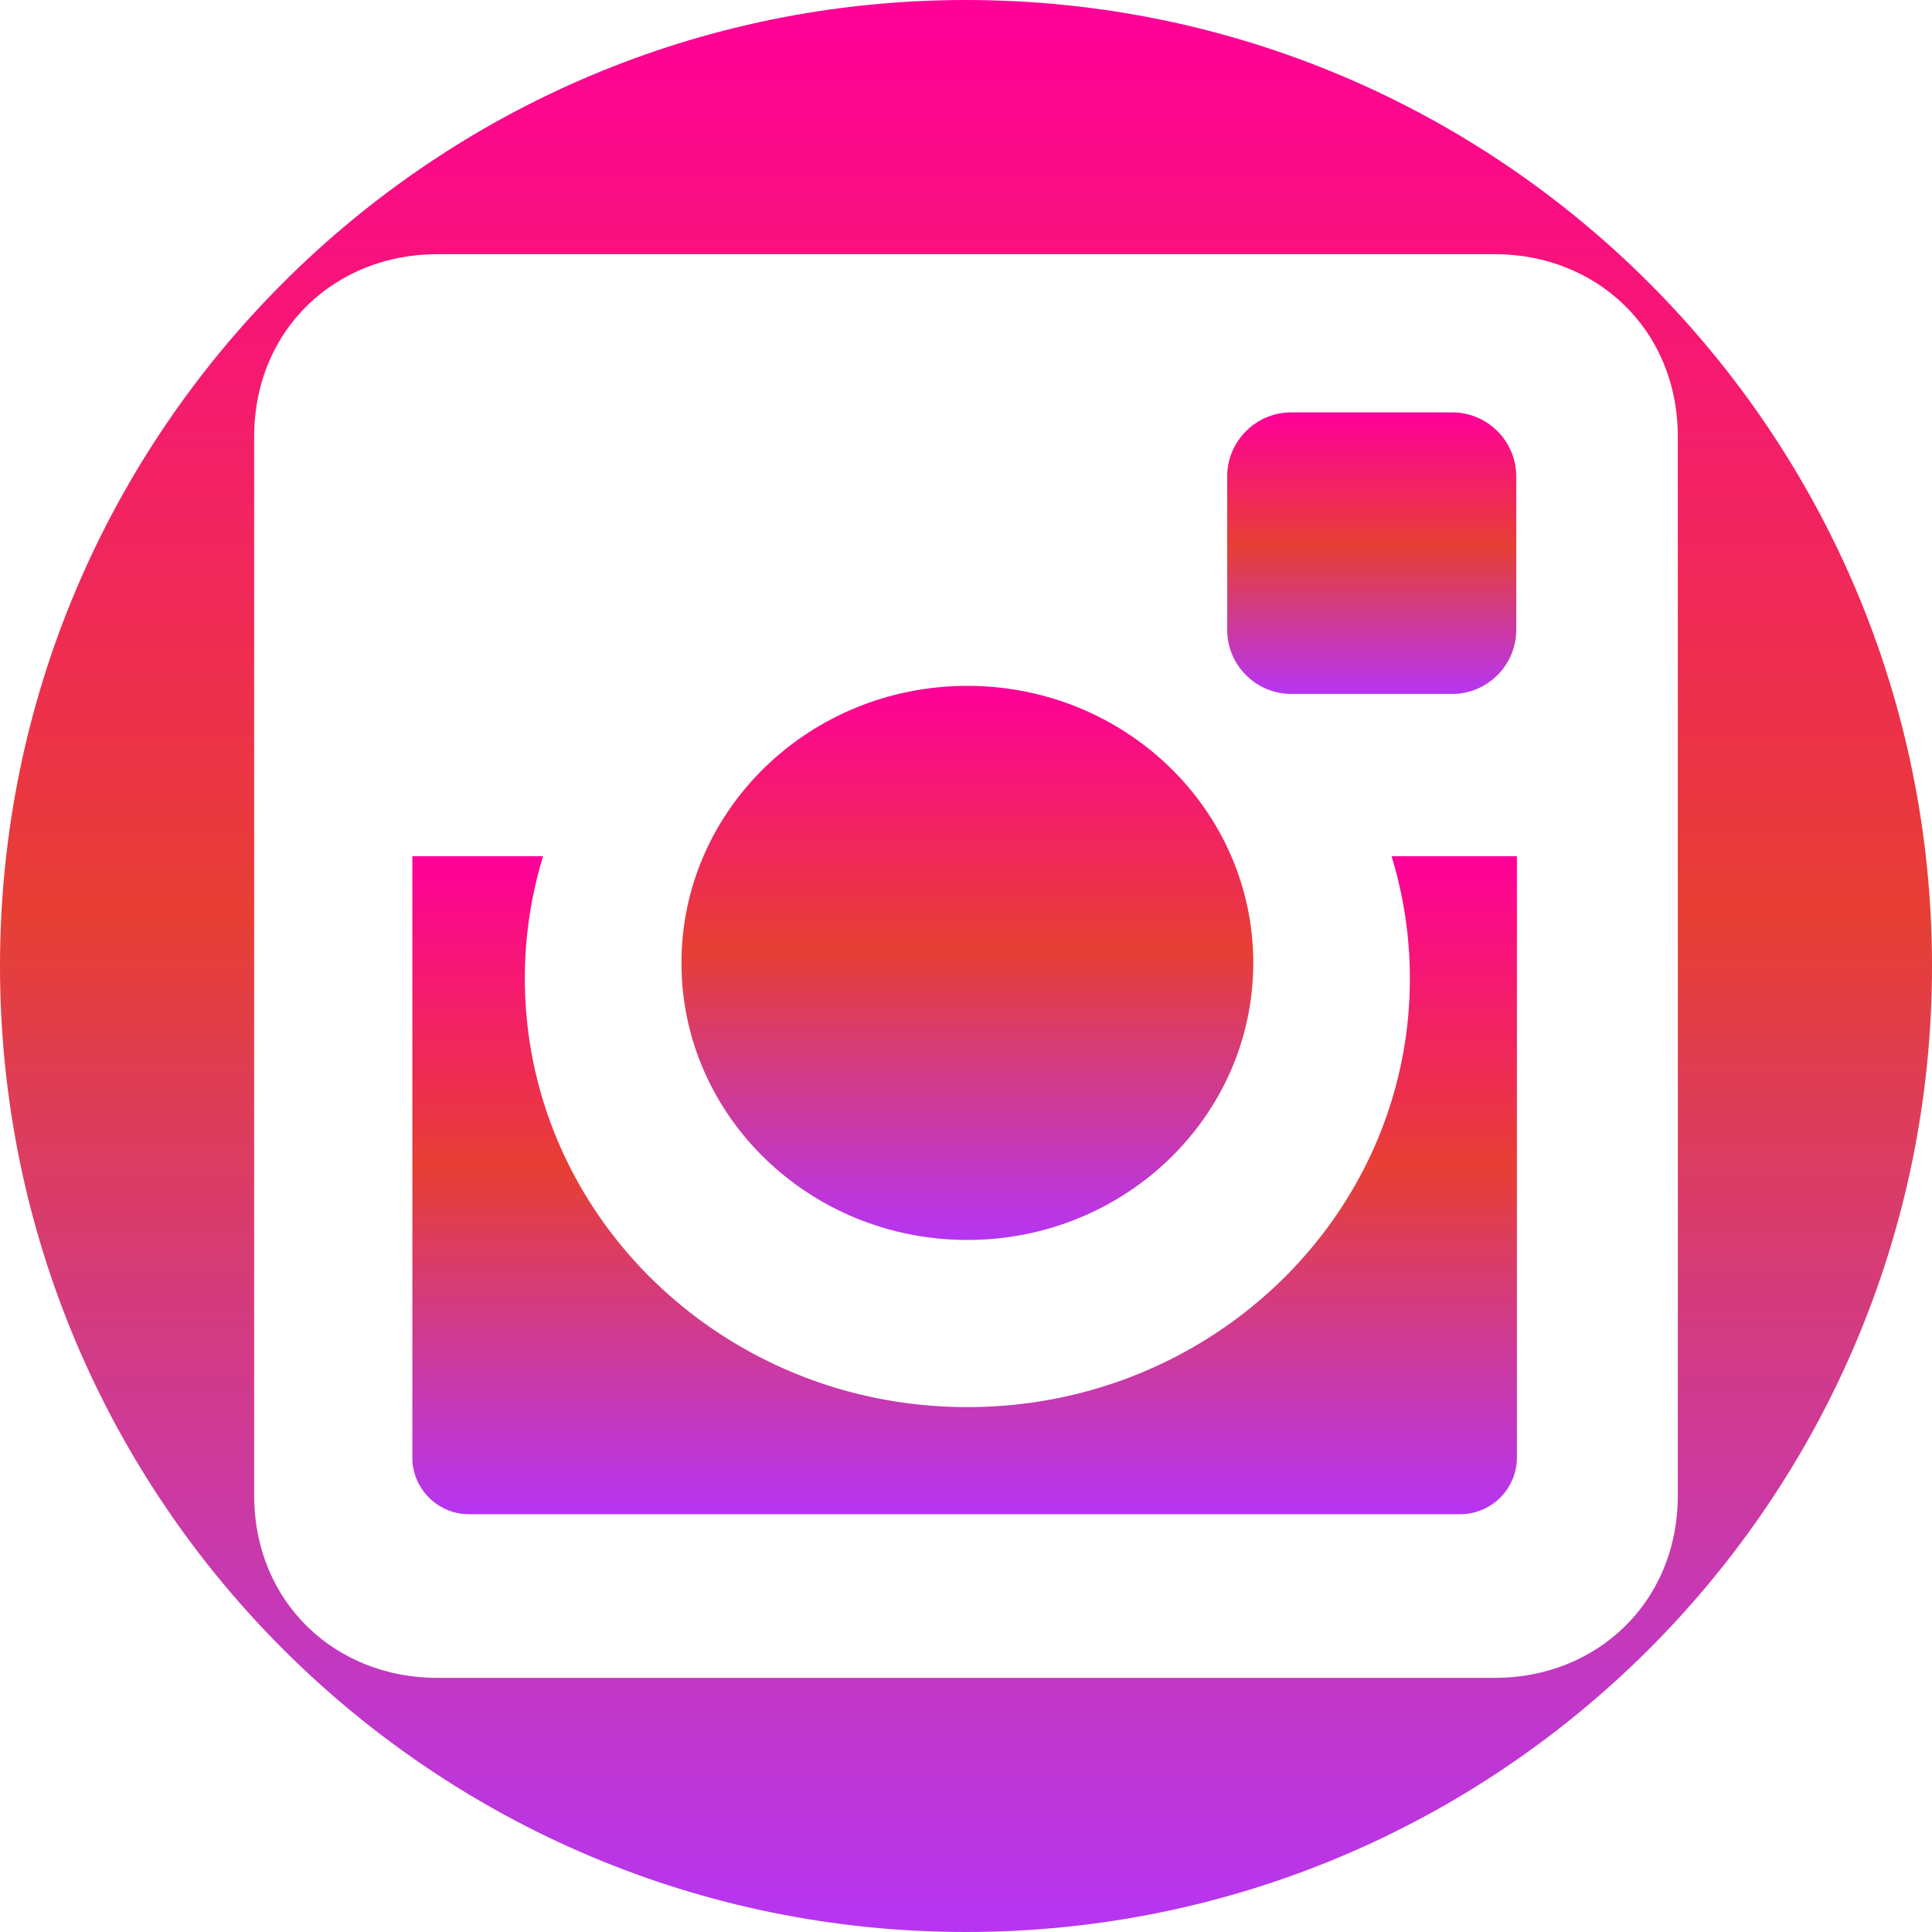
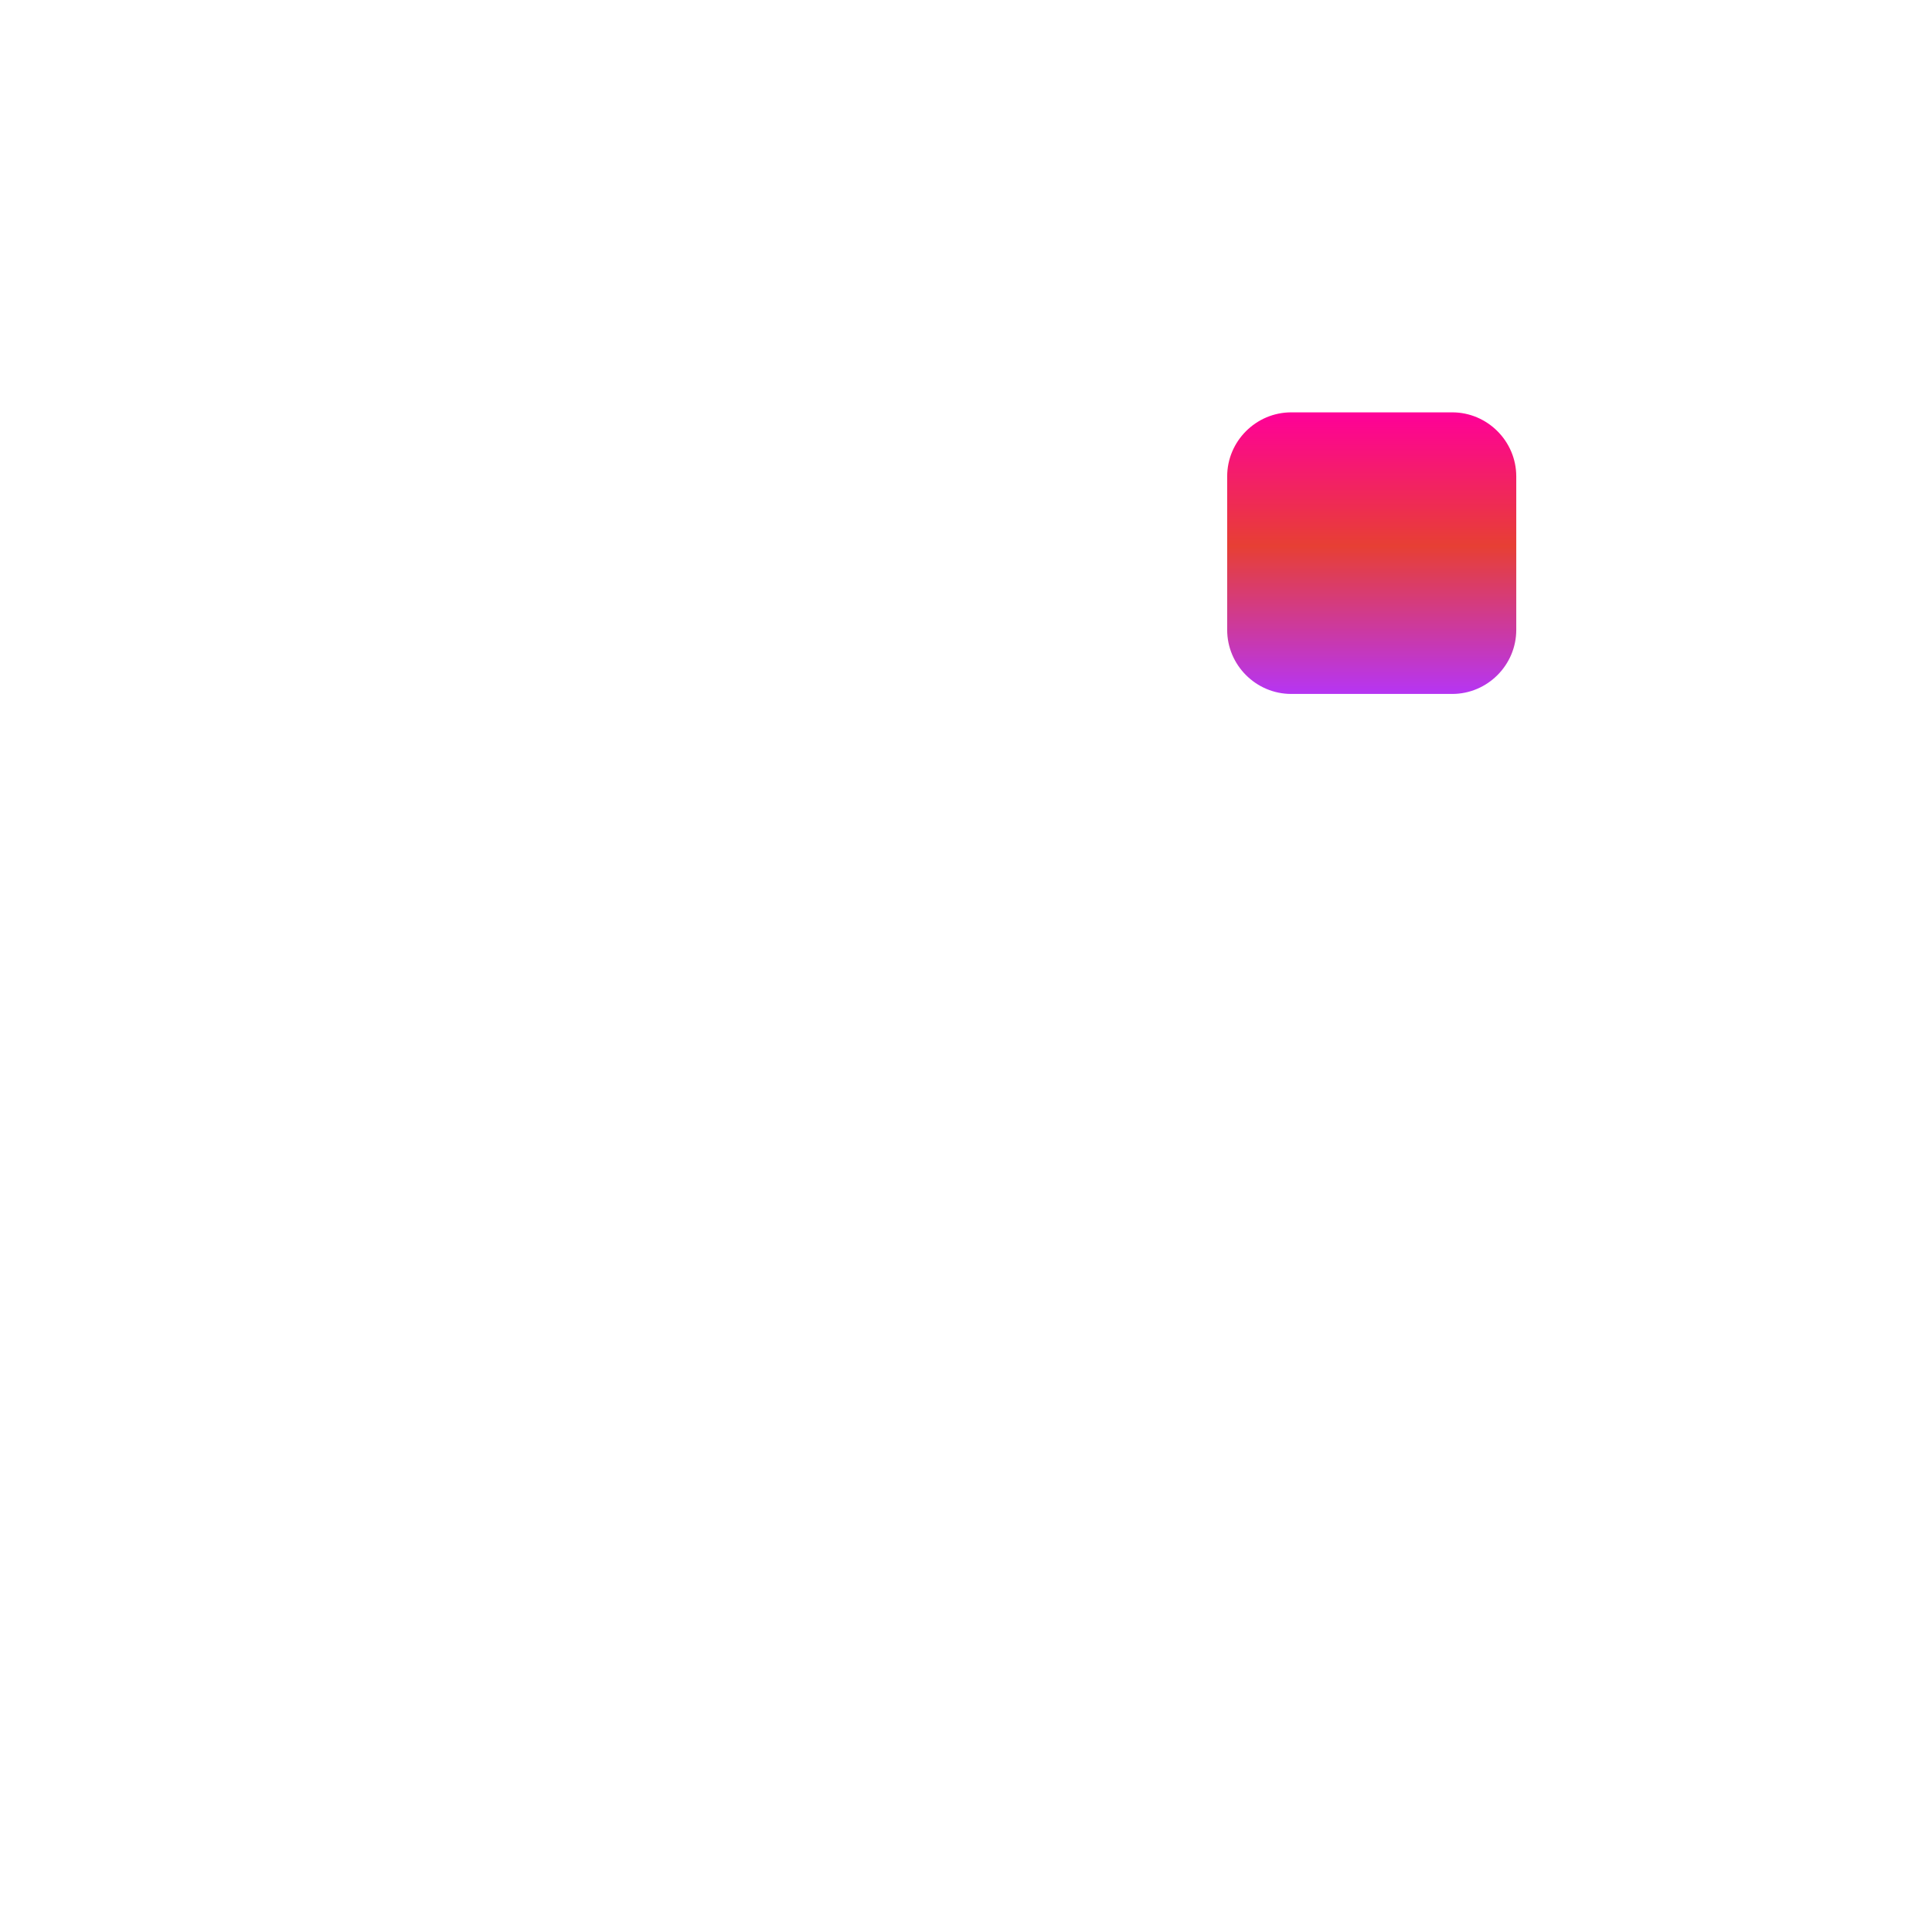
<svg xmlns="http://www.w3.org/2000/svg" width="65" height="65" fill="none">
-   <path d="M32.546 41.717c5.312 0 9.619-4.173 9.619-9.32 0-5.148-4.307-9.322-9.62-9.322-5.311 0-9.618 4.174-9.618 9.321 0 5.148 4.307 9.321 9.619 9.321Z" fill="url(#a)" />
-   <path d="M47.434 32.916c0 7.967-6.666 14.425-14.888 14.425s-14.888-6.458-14.888-14.425c0-1.427.215-2.806.614-4.11h-4.399V49.04c0 1.048.857 1.904 1.904 1.904H49.13a1.91 1.91 0 0 0 1.905-1.904V28.807h-4.217a14.03 14.03 0 0 1 .615 4.11Z" fill="url(#b)" />
  <path d="M43.444 23.347h5.413c1.186 0 2.156-.97 2.156-2.156v-5.162c0-1.186-.97-2.156-2.156-2.156h-5.413c-1.187 0-2.157.97-2.157 2.156v5.162c0 1.186.97 2.156 2.157 2.156Z" fill="url(#c)" />
-   <path d="M32.5 0C14.55 0 0 14.55 0 32.5S14.55 65 32.5 65 65 50.45 65 32.5 50.45 0 32.5 0Zm17.801 56.45H14.7c-3.383 0-6.149-2.504-6.149-6.148V14.7c0-3.645 2.766-6.148 6.149-6.148H50.3c3.382 0 6.148 2.503 6.148 6.148v35.603c0 3.644-2.767 6.147-6.148 6.147Z" fill="url(#d)" />
  <defs>
    <linearGradient id="a" x1="32.546" y1="23.075" x2="32.546" y2="41.717" gradientUnits="userSpaceOnUse">
      <stop stop-color="#F09" />
      <stop offset=".474" stop-color="#E73F34" />
      <stop offset="1" stop-color="#B635F3" />
    </linearGradient>
    <linearGradient id="b" x1="32.454" y1="28.807" x2="32.454" y2="50.944" gradientUnits="userSpaceOnUse">
      <stop stop-color="#F09" />
      <stop offset=".474" stop-color="#E73F34" />
      <stop offset="1" stop-color="#B635F3" />
    </linearGradient>
    <linearGradient id="c" x1="46.15" y1="13.873" x2="46.15" y2="23.347" gradientUnits="userSpaceOnUse">
      <stop stop-color="#F09" />
      <stop offset=".474" stop-color="#E73F34" />
      <stop offset="1" stop-color="#B635F3" />
    </linearGradient>
    <linearGradient id="d" x1="32.5" y1="0" x2="32.5" y2="65" gradientUnits="userSpaceOnUse">
      <stop stop-color="#F09" />
      <stop offset=".474" stop-color="#E73F34" />
      <stop offset="1" stop-color="#B635F3" />
    </linearGradient>
  </defs>
</svg>